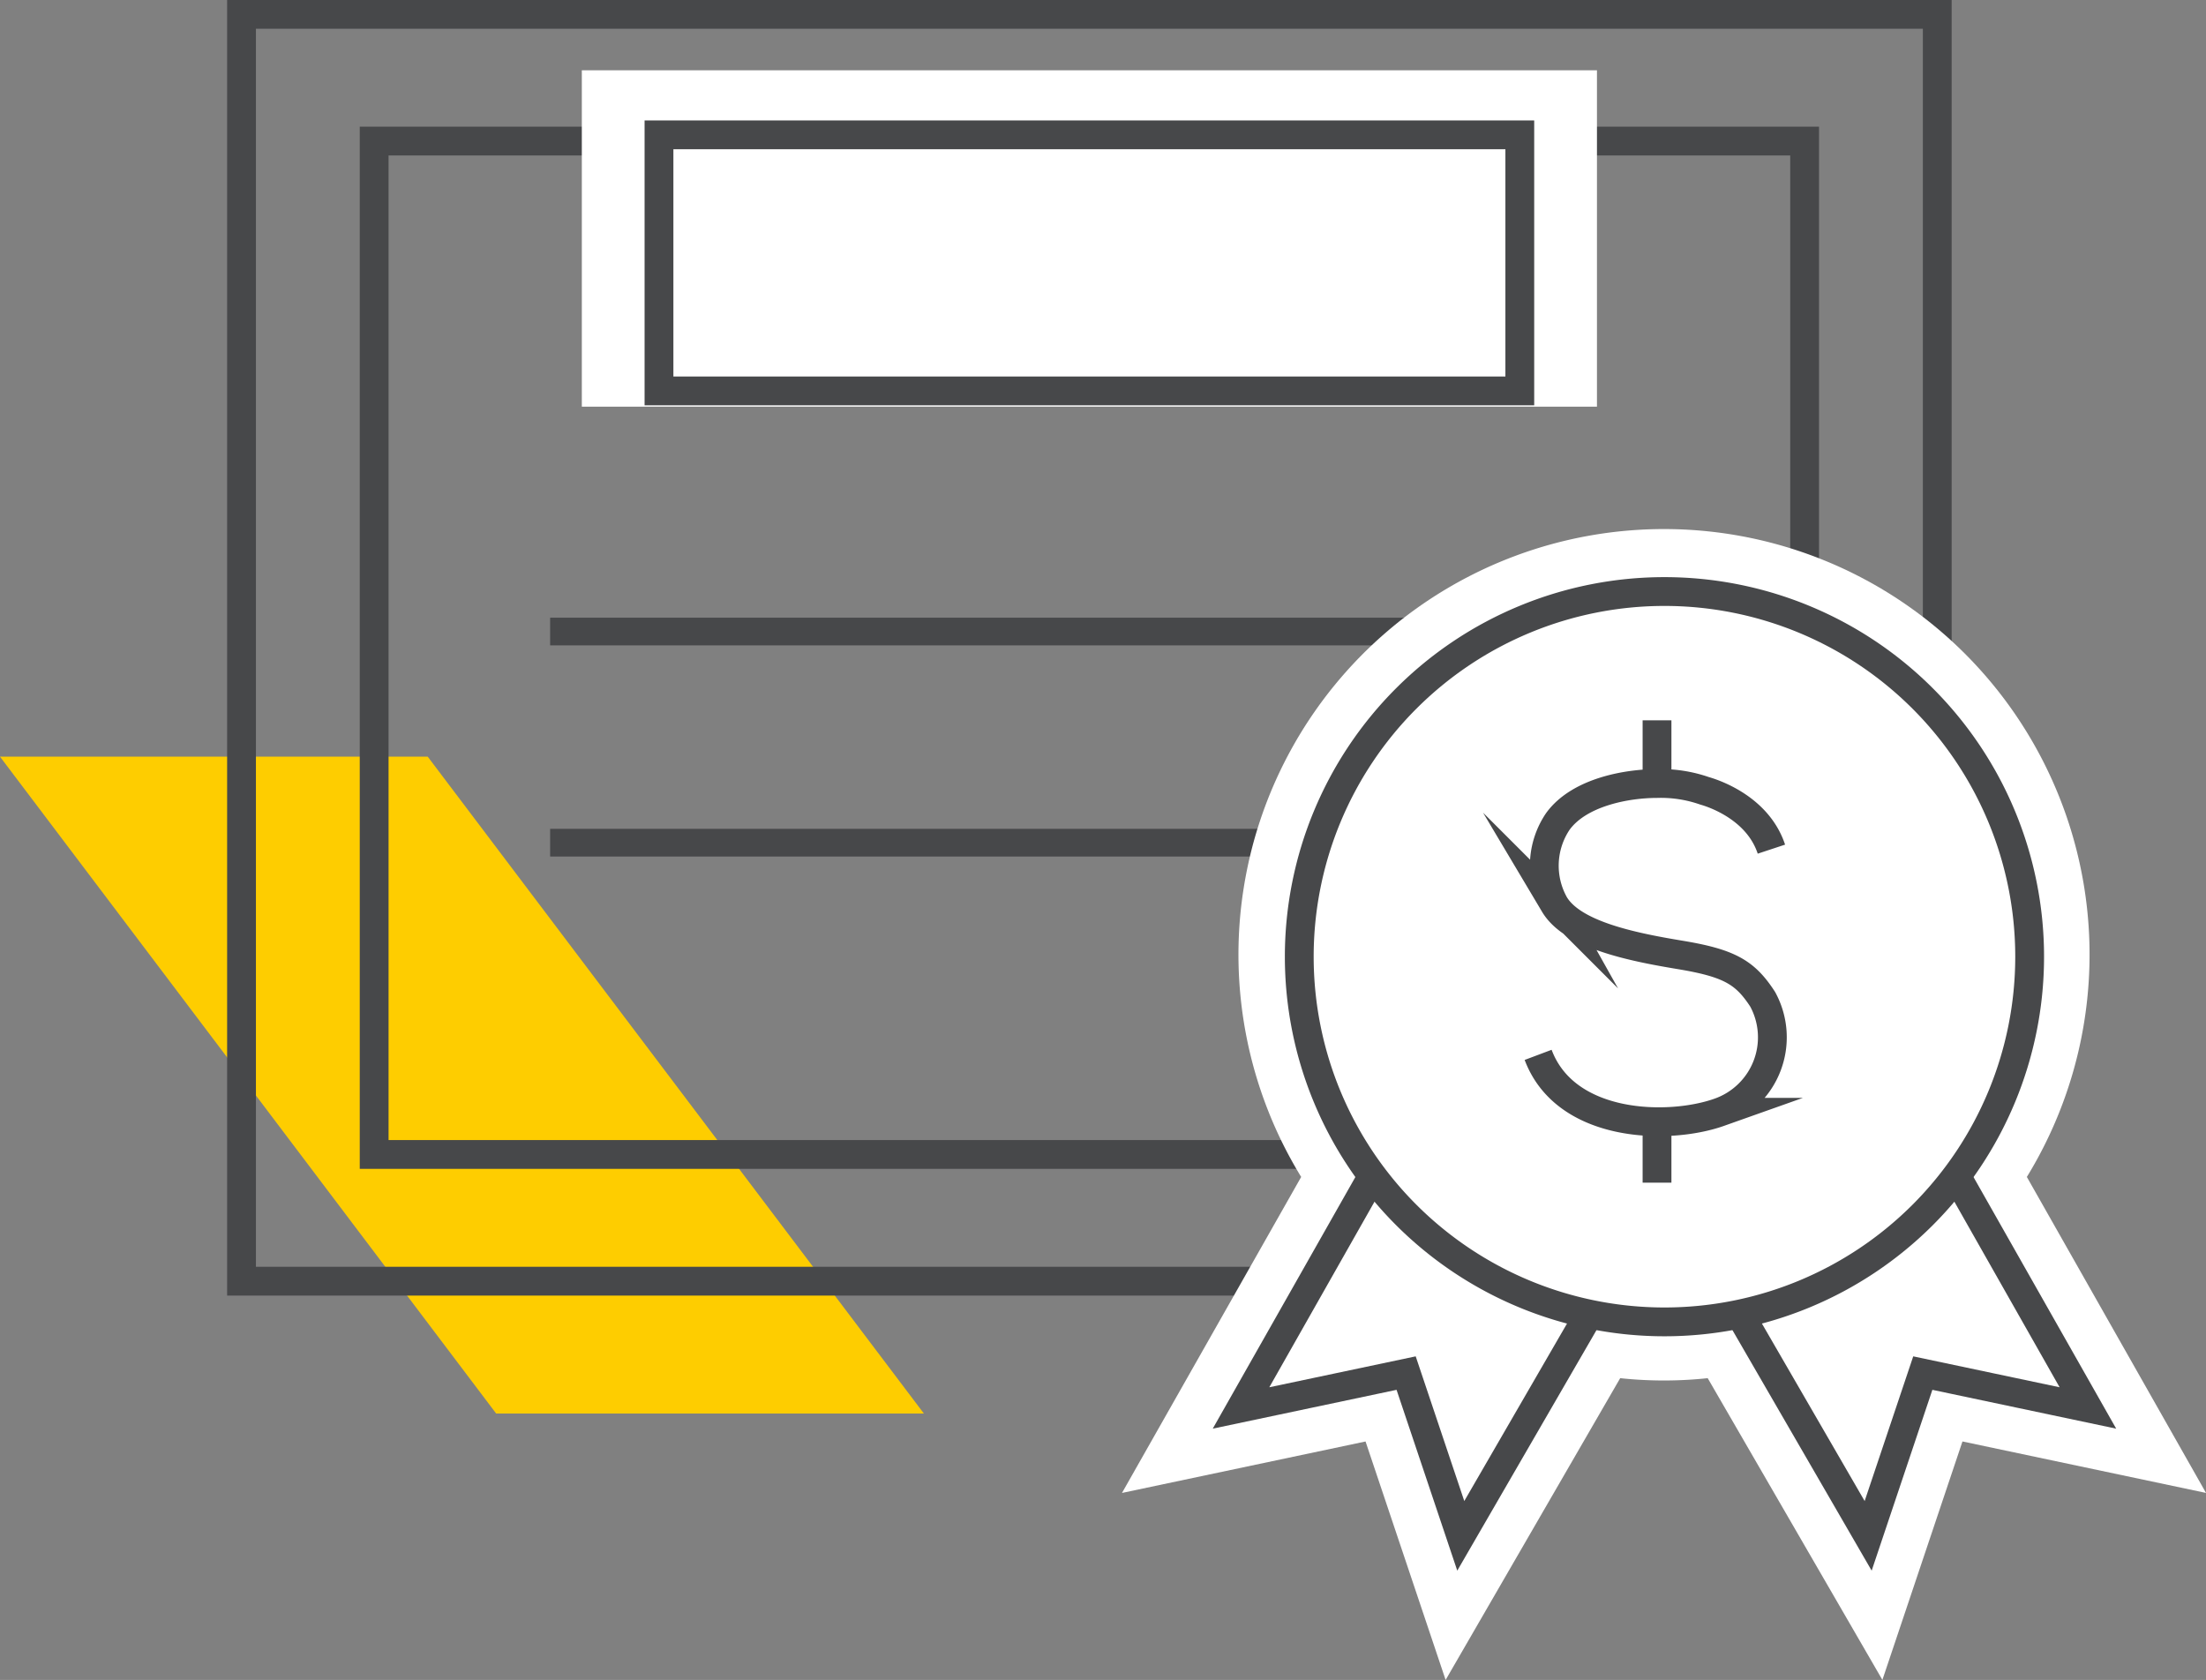
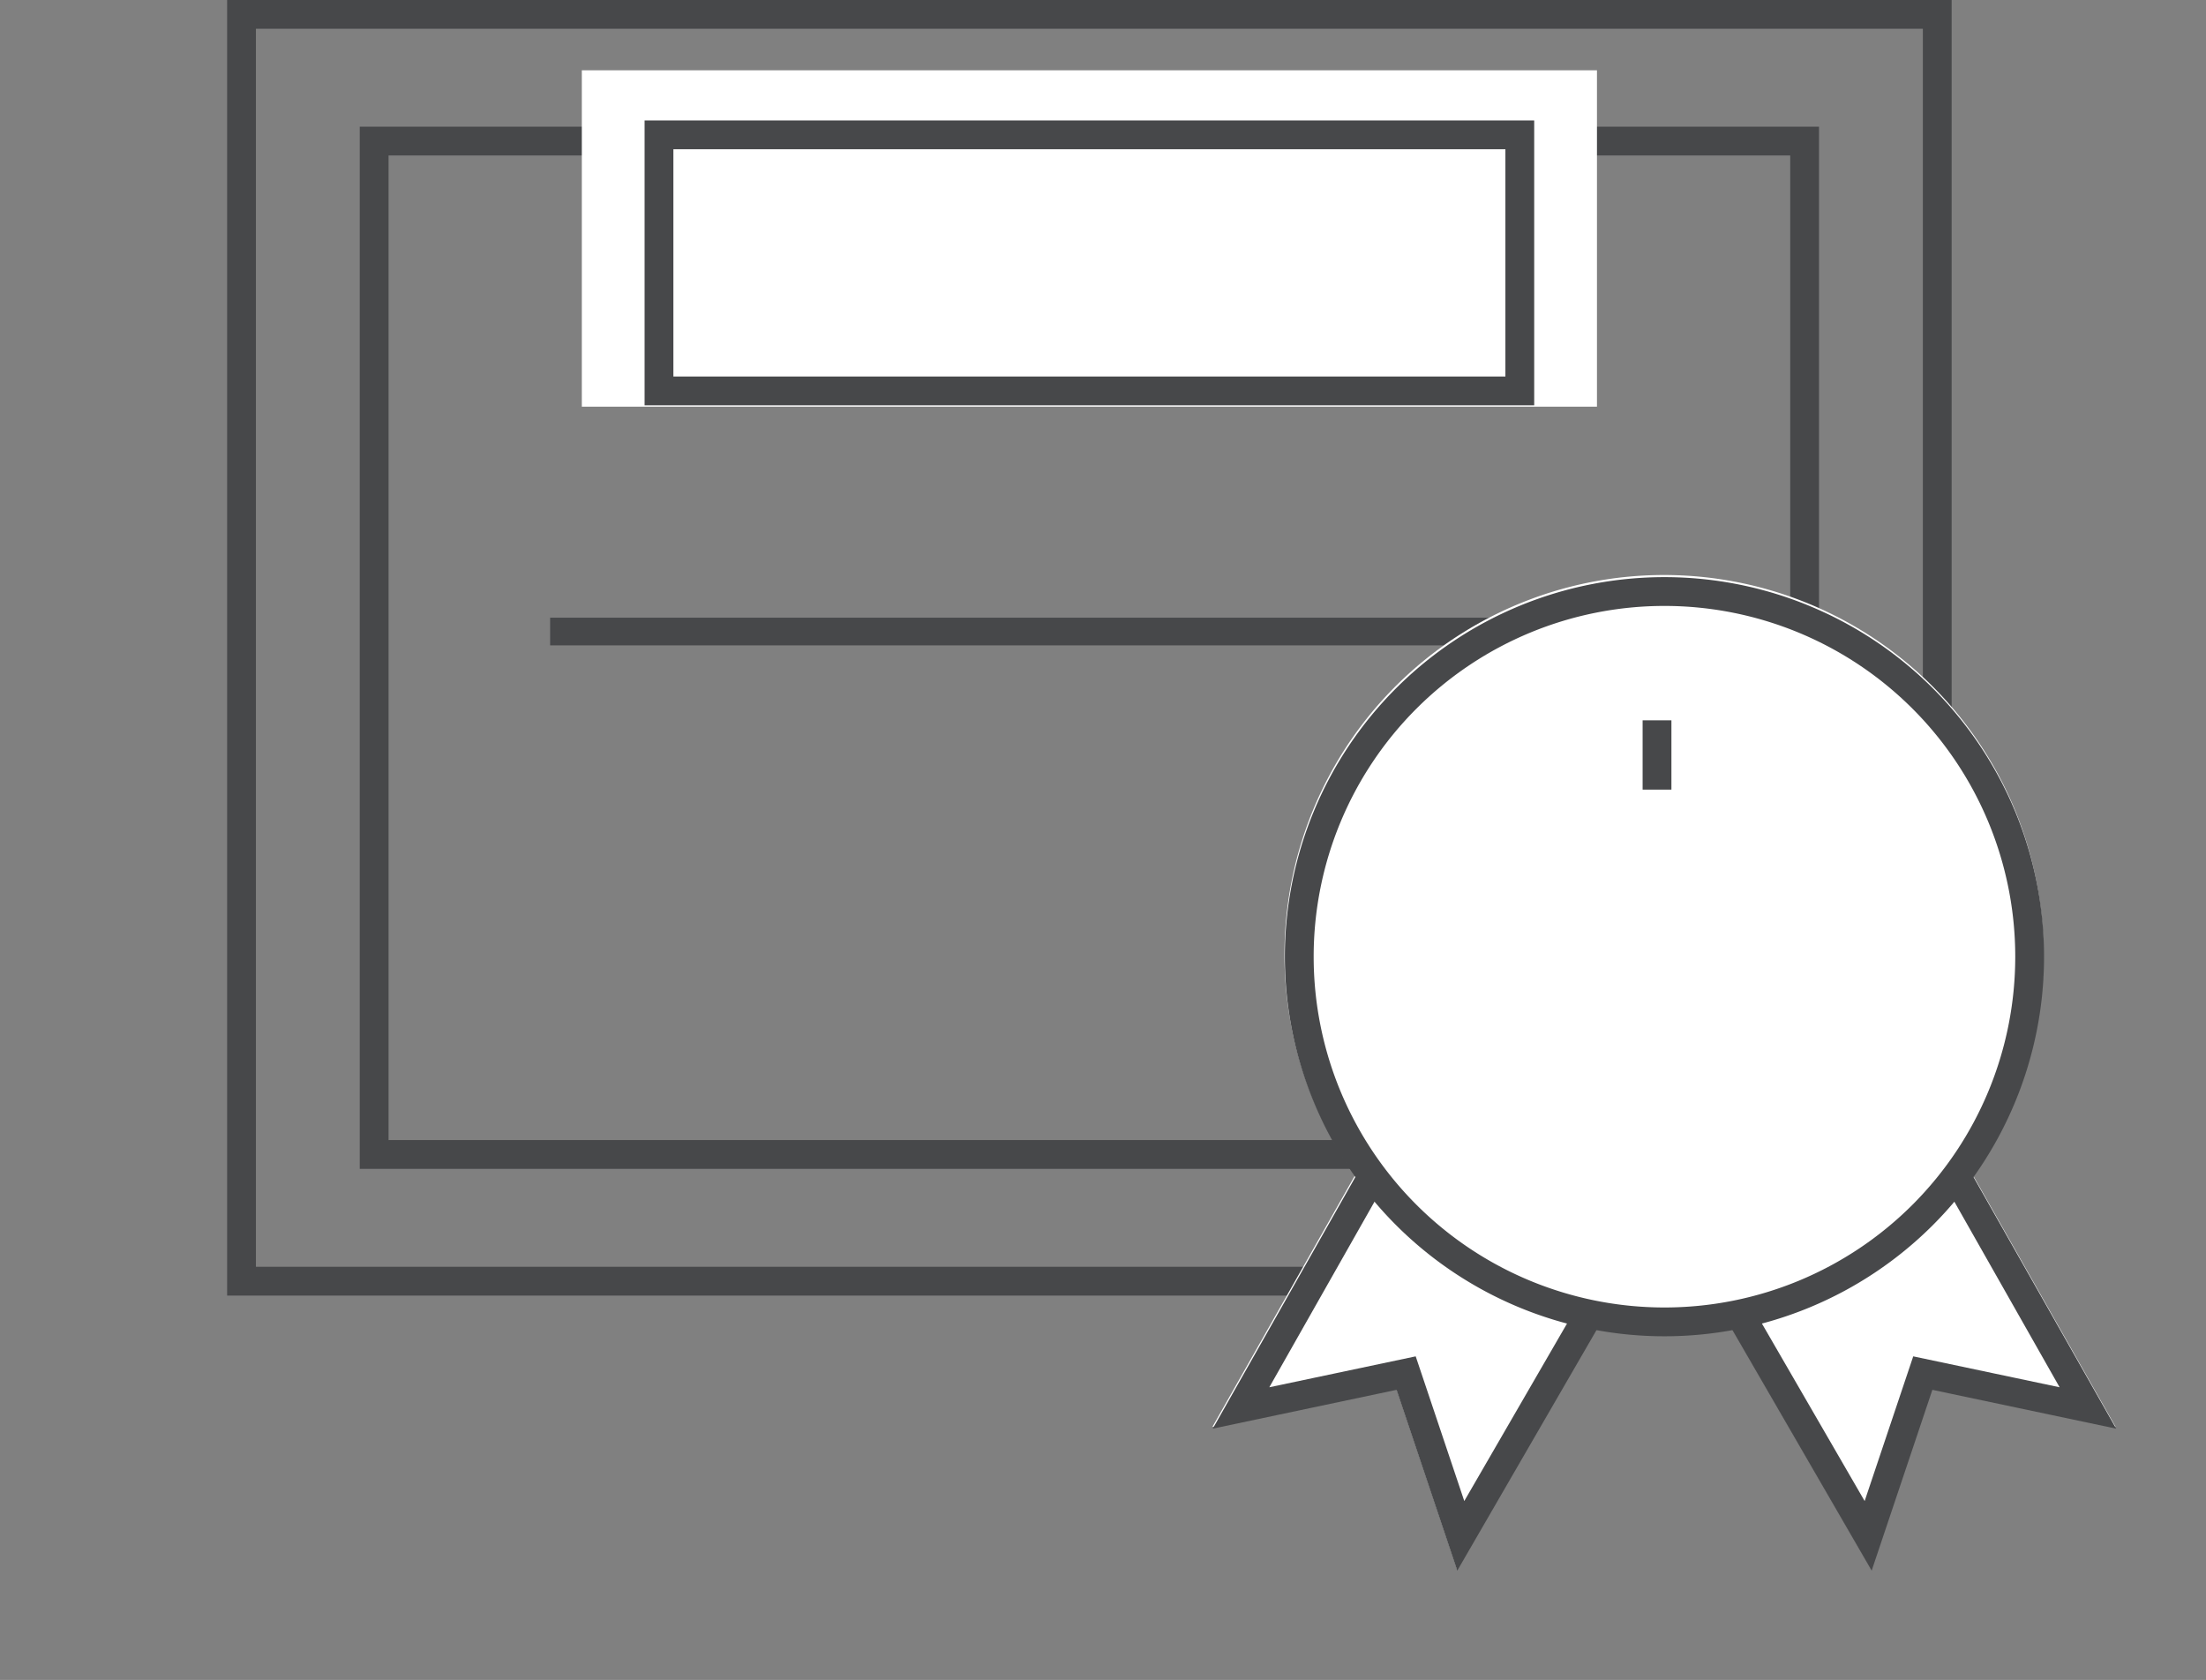
<svg xmlns="http://www.w3.org/2000/svg" id="Group_2098" data-name="Group 2098" width="151.259" height="115.195" viewBox="0 0 151.259 115.195">
  <rect x="0" y="0" width="151.259" height="115.195" fill="#808080" stroke="none" />
  <defs>
    <clipPath id="clip-path">
      <rect id="Rectangle_3015" data-name="Rectangle 3015" width="151.259" height="115.195" fill="none" />
    </clipPath>
    <clipPath id="clip-path-3">
      <rect id="Rectangle_3008" data-name="Rectangle 3008" width="63.347" height="45.04" fill="none" />
    </clipPath>
  </defs>
  <g id="Group_2097" data-name="Group 2097" clip-path="url(#clip-path)">
    <g id="Group_2094" data-name="Group 2094">
      <g id="Group_2093" data-name="Group 2093" clip-path="url(#clip-path)">
        <g id="Group_2092" data-name="Group 2092" transform="translate(0 51.885)" style="mix-blend-mode: multiply;isolation: isolate">
          <g id="Group_2091" data-name="Group 2091">
            <g id="Group_2090" data-name="Group 2090" clip-path="url(#clip-path-3)">
-               <path id="Path_1904" data-name="Path 1904" d="M0,52.093H29.328l34.019,45.04H34.019Z" transform="translate(0 -52.093)" fill="#fecd00" />
-             </g>
+               </g>
          </g>
        </g>
        <rect id="Rectangle_3009" data-name="Rectangle 3009" width="116.271" height="86.869" transform="translate(16.561 0.983)" fill="none" stroke="#47484a" stroke-miterlimit="10" stroke-width="1.975" />
      </g>
    </g>
    <rect id="Rectangle_3011" data-name="Rectangle 3011" width="98.083" height="69.489" transform="translate(25.655 9.673)" fill="none" stroke="#47484a" stroke-miterlimit="10" stroke-width="1.975" />
    <rect id="Rectangle_3012" data-name="Rectangle 3012" width="69.605" height="23.065" transform="translate(39.894 4.82)" fill="#fff" />
    <rect id="Rectangle_3013" data-name="Rectangle 3013" width="59.023" height="17.559" transform="translate(45.185 9.246)" fill="none" stroke="#47484a" stroke-miterlimit="10" stroke-width="1.975" />
    <line id="Line_1239" data-name="Line 1239" x2="73.951" transform="translate(37.721 43.304)" fill="none" stroke="#47484a" stroke-miterlimit="10" stroke-width="1.9" />
-     <line id="Line_1240" data-name="Line 1240" x2="73.951" transform="translate(37.721 57.783)" fill="none" stroke="#47484a" stroke-miterlimit="10" stroke-width="1.9" />
    <g id="Group_2096" data-name="Group 2096">
      <g id="Group_2095" data-name="Group 2095" clip-path="url(#clip-path)">
-         <path id="Path_1905" data-name="Path 1905" d="M117.4,94.648a28.386,28.386,0,0,1-6,0L99.43,115.341,93.939,98.989l-16.7,3.529L89.526,80.85a29.179,29.179,0,1,1,49.757,0l12.285,21.667-16.7-3.529-5.49,16.351Z" transform="translate(-0.308 -0.146)" fill="#fff" />
        <path id="Path_1906" data-name="Path 1906" d="M135.607,80.735a26.024,26.024,0,1,0-42.356,0L83.464,98l12.6-2.662,4.161,12.393,9.543-16.49a25.72,25.72,0,0,0,9.327,0l9.543,16.49L132.8,95.334,145.394,98Z" transform="translate(-0.333 -0.158)" fill="#fff" />
        <path id="Path_1907" data-name="Path 1907" d="M94.2,81.406,85.435,96.87l11.32-2.391,3.747,11.16,9.087-15.7" transform="translate(-0.341 -0.325)" fill="#fff" />
        <path id="Path_1908" data-name="Path 1908" d="M94.2,81.406,85.435,96.87l11.32-2.391,3.747,11.16,9.087-15.7" transform="translate(-0.341 -0.325)" fill="none" stroke="#47484a" stroke-miterlimit="10" stroke-width="1.975" />
        <path id="Path_1909" data-name="Path 1909" d="M134.869,81.406l8.769,15.464-11.32-2.391-3.747,11.16-9.087-15.7" transform="translate(-0.477 -0.325)" fill="#fff" />
        <path id="Path_1910" data-name="Path 1910" d="M134.869,81.406l8.769,15.464-11.32-2.391-3.747,11.16-9.087-15.7" transform="translate(-0.477 -0.325)" fill="none" stroke="#47484a" stroke-miterlimit="10" stroke-width="1.975" />
        <path id="Path_1911" data-name="Path 1911" d="M139.524,65.766a25.04,25.04,0,1,1-25.041-25.041,25.041,25.041,0,0,1,25.041,25.041" transform="translate(-0.357 -0.163)" fill="#fff" />
        <path id="Path_1912" data-name="Path 1912" d="M139.524,65.766a25.04,25.04,0,1,1-25.041-25.041A25.041,25.041,0,0,1,139.524,65.766Z" transform="translate(-0.357 -0.163)" fill="none" stroke="#47484a" stroke-miterlimit="10" stroke-width="1.975" />
        <path id="Path_1913" data-name="Path 1913" d="M105.888,72.548c1.9,5.051,8.968,5.162,12.42,3.937a5.449,5.449,0,0,0,2.975-7.751c-1.2-1.847-2.277-2.481-5.688-3.045s-7.365-1.4-8.591-3.46a5.423,5.423,0,0,1,.235-5.687c1.491-2.053,4.833-2.6,6.772-2.6a9.114,9.114,0,0,1,3.287.5c.826.235,3.683,1.268,4.585,4" transform="translate(-0.423 -0.215)" fill="#fff" />
-         <path id="Path_1914" data-name="Path 1914" d="M105.888,72.548c1.9,5.051,8.968,5.162,12.42,3.937a5.449,5.449,0,0,0,2.975-7.751c-1.2-1.847-2.277-2.481-5.688-3.045s-7.365-1.4-8.591-3.46a5.423,5.423,0,0,1,.235-5.687c1.491-2.053,4.833-2.6,6.772-2.6a9.114,9.114,0,0,1,3.287.5c.826.235,3.683,1.268,4.585,4" transform="translate(-0.423 -0.215)" fill="none" stroke="#47484a" stroke-miterlimit="10" stroke-width="1.975" />
        <line id="Line_1241" data-name="Line 1241" y2="4.752" transform="translate(113.617 49.393)" fill="#fff" />
        <line id="Line_1242" data-name="Line 1242" y2="4.752" transform="translate(113.617 49.393)" fill="none" stroke="#47484a" stroke-miterlimit="10" stroke-width="1.975" />
        <line id="Line_1243" data-name="Line 1243" y2="4.752" transform="translate(113.617 76.344)" fill="#fff" />
-         <line id="Line_1244" data-name="Line 1244" y2="4.752" transform="translate(113.617 76.344)" fill="none" stroke="#47484a" stroke-miterlimit="10" stroke-width="1.975" />
      </g>
    </g>
  </g>
</svg>